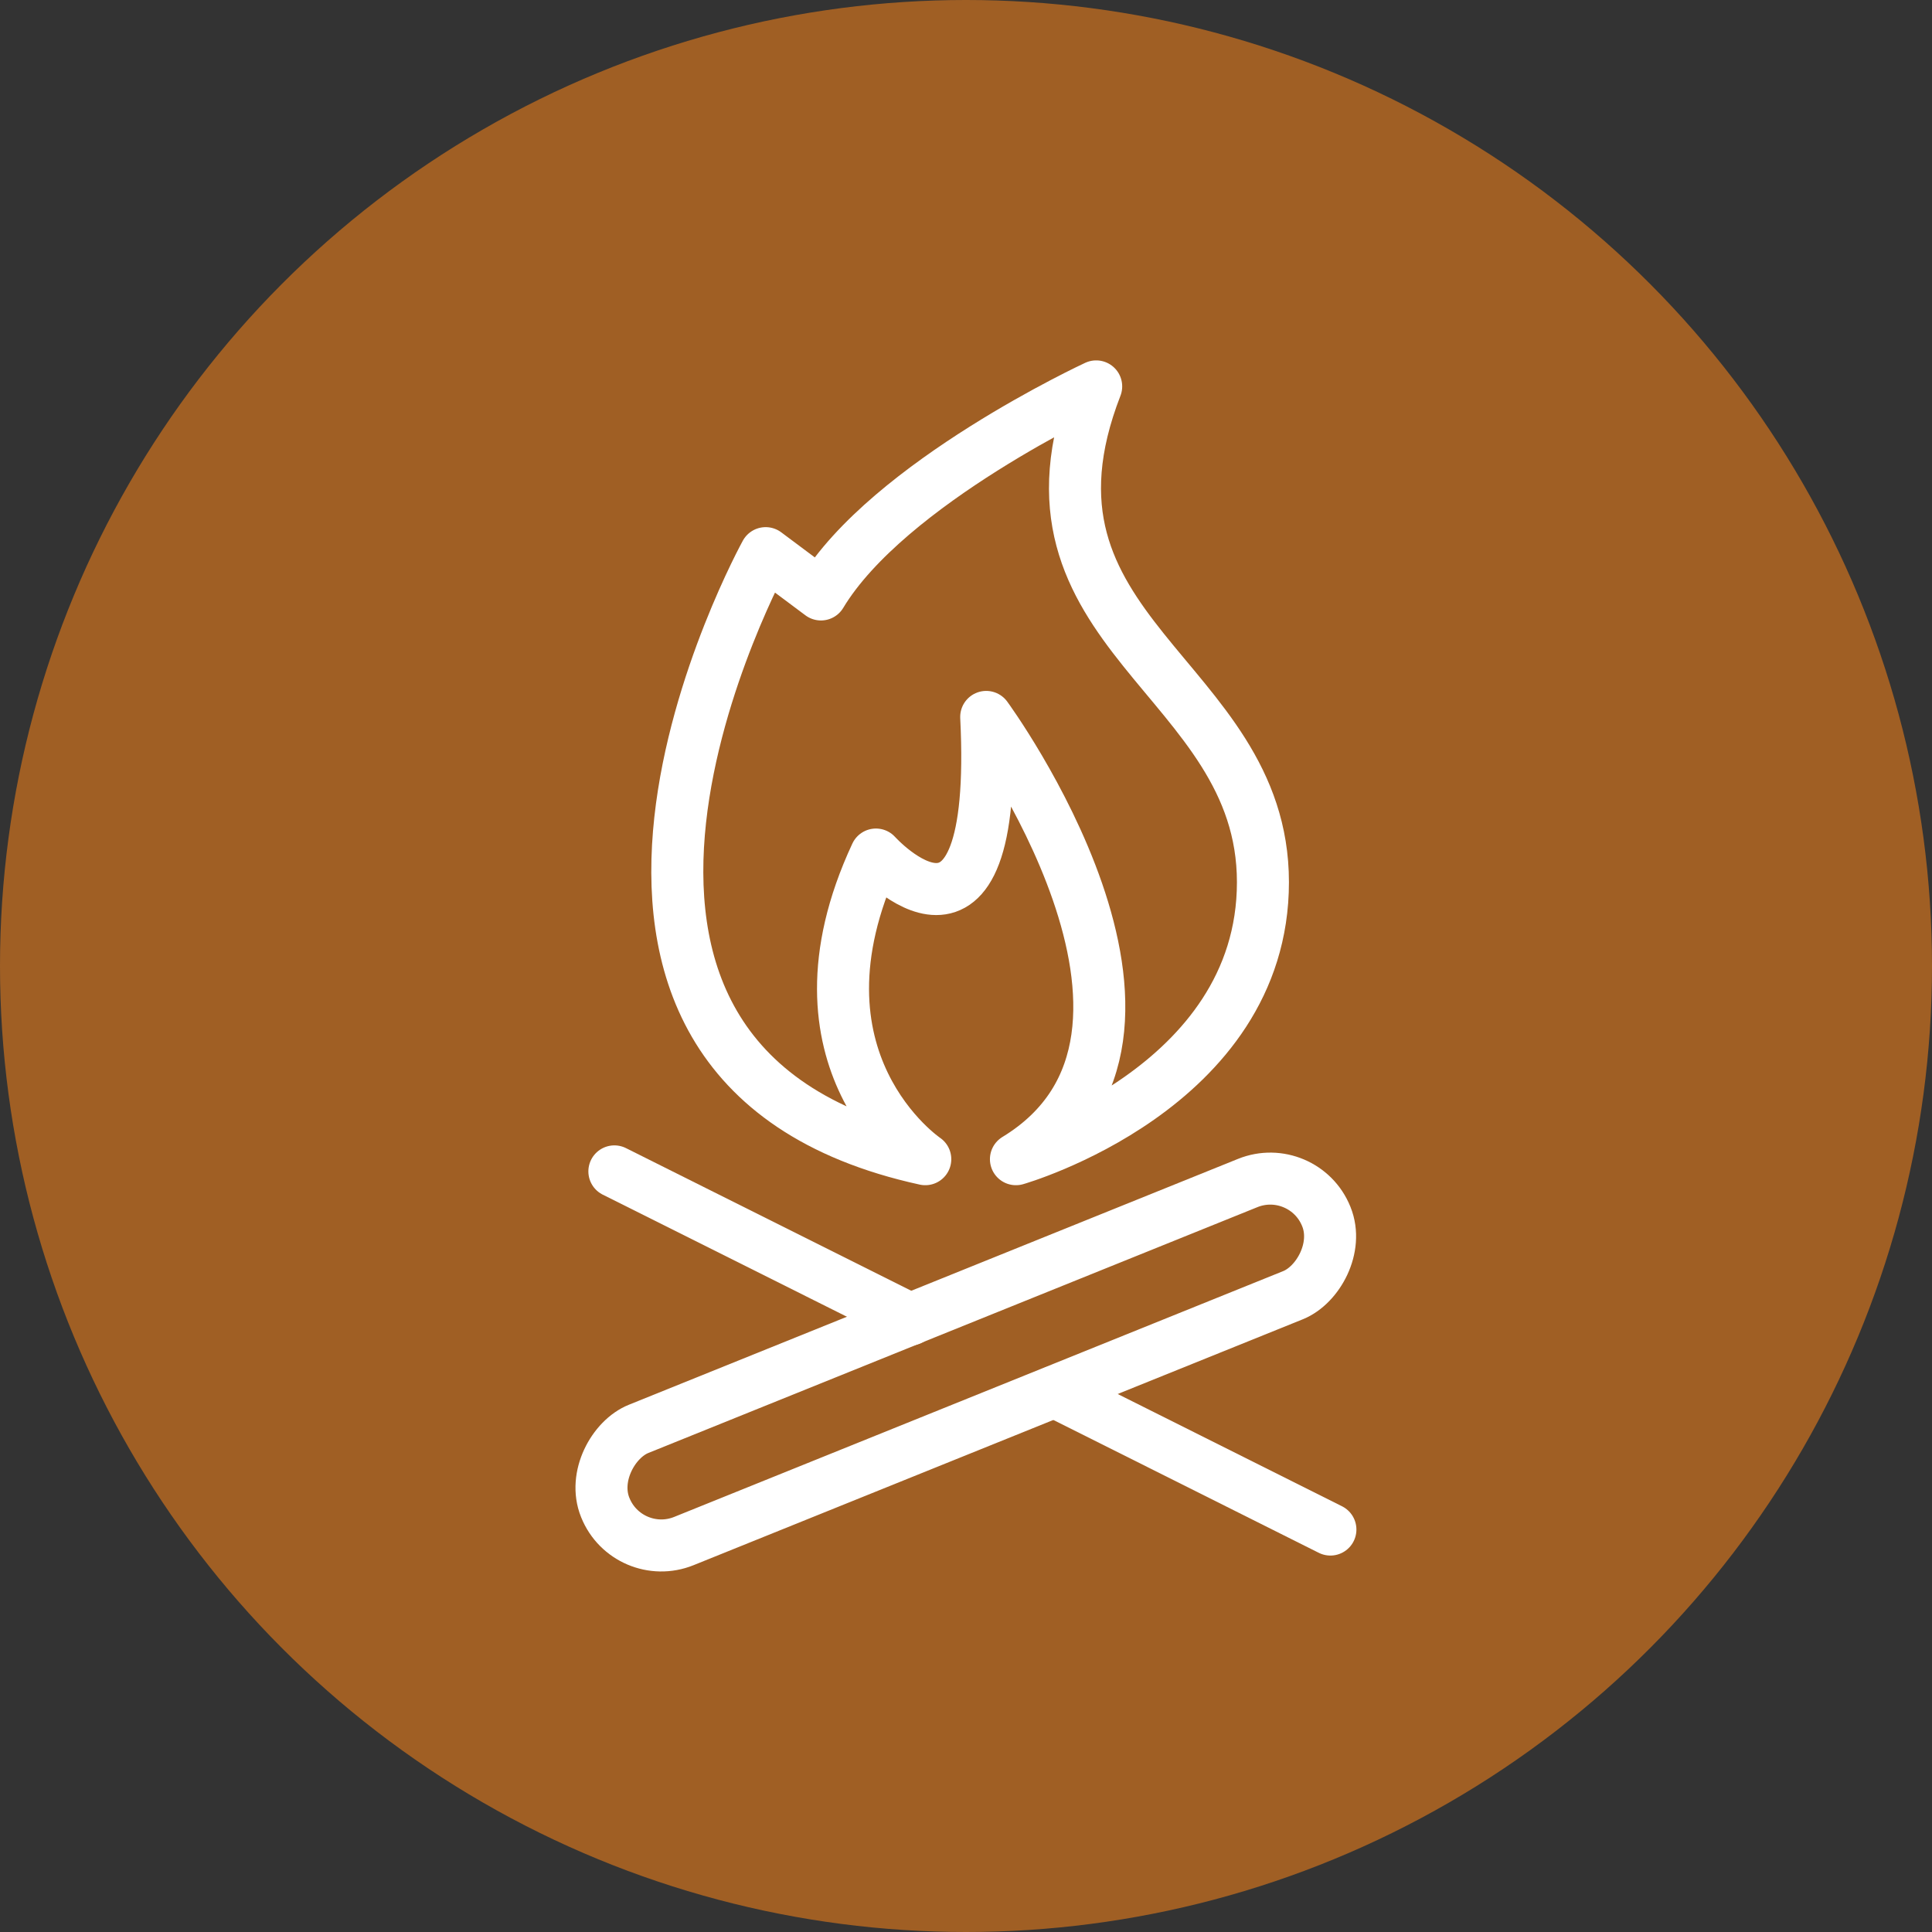
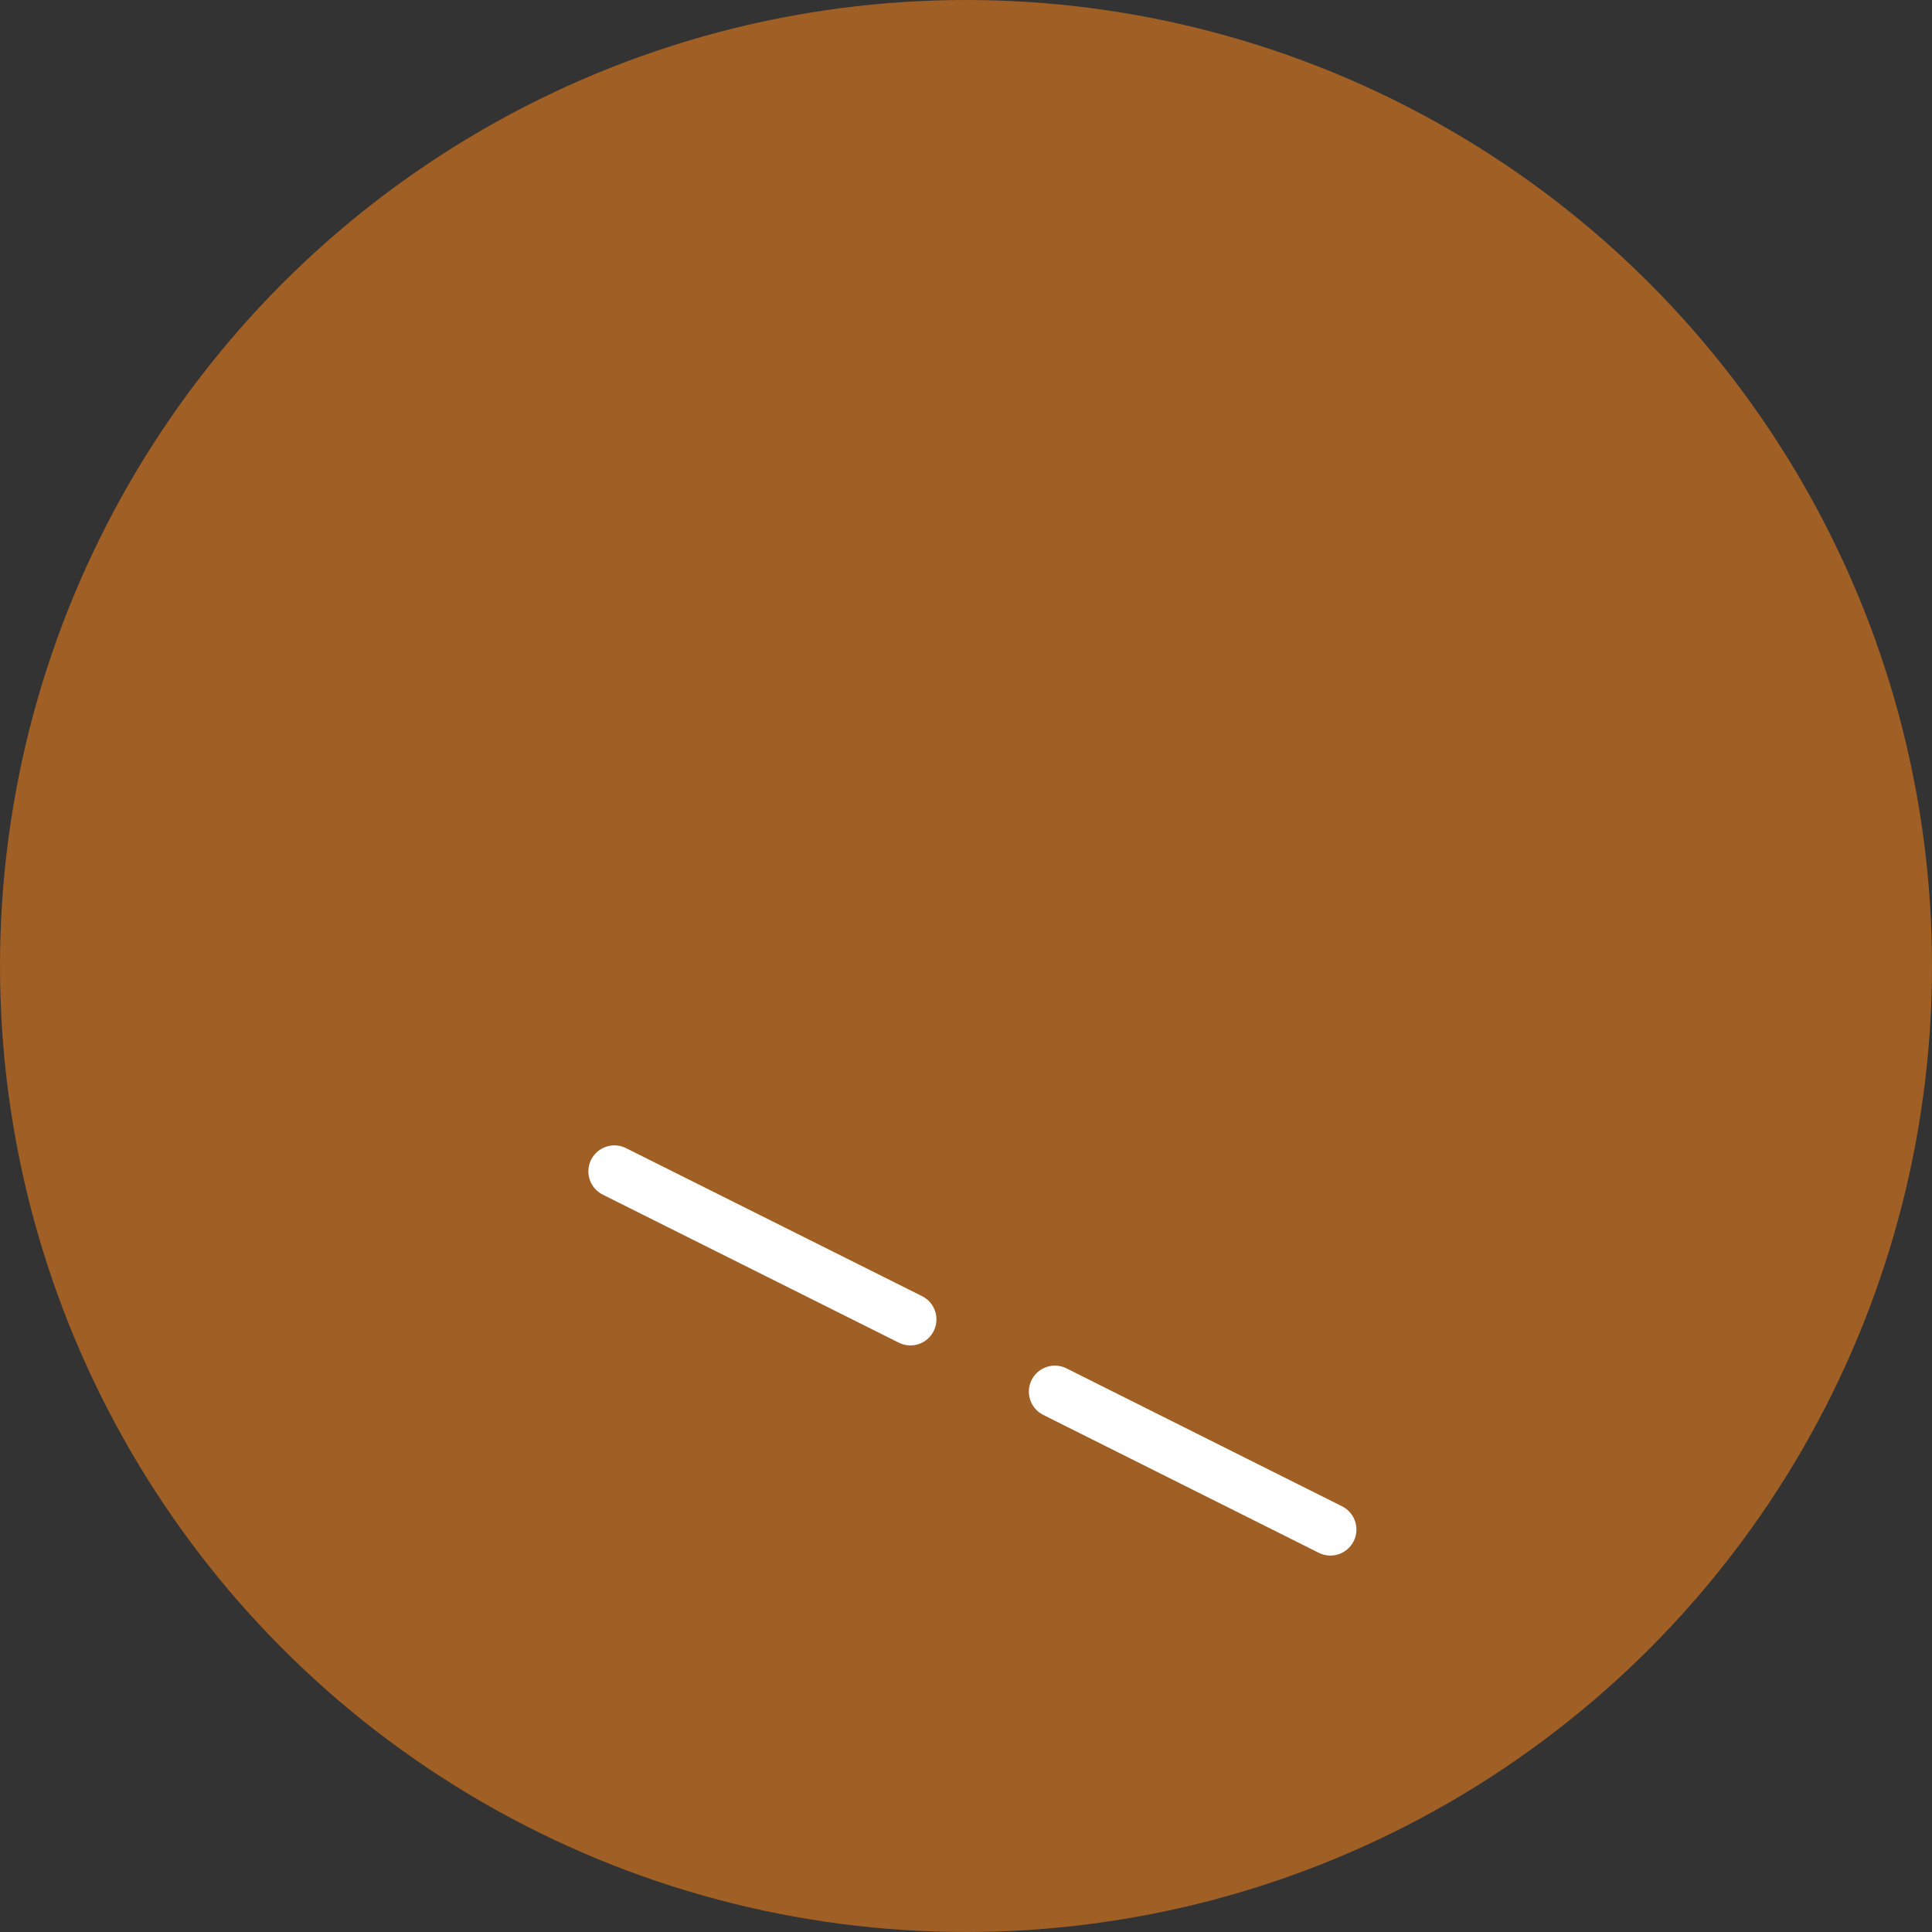
<svg xmlns="http://www.w3.org/2000/svg" viewBox="0 0 65 65">
  <rect x="0" y="0" width="65" height="65" fill="#333333" stroke="none" />
  <defs>
    <style>.cls-1{fill:#a05f24;}.cls-2{fill:none;stroke:#fff;stroke-linecap:round;stroke-linejoin:round;stroke-width:1.75px;}</style>
  </defs>
  <g id="Layer_2" data-name="Layer 2">
    <g id="Home">
      <circle class="cls-1" cx="32.5" cy="32.5" r="32.5" />
-       <path class="cls-2" d="M31.13,39s-4.9-3.3-1.66-10.25c0,0,4.17,4.64,3.71-4.63,0,0,7.85,10.71,1,14.88,0,0,8.31-2.37,8.31-9.32S33.64,21.34,36.88,13c0,0-7,3.24-9.26,7l-1.86-1.39S16.3,35.76,31.13,39Z" />
-       <rect class="cls-2" x="30.47" y="32.75" width="4.07" height="26.16" rx="2.03" transform="translate(2.16 93.12) rotate(-111.98)" />
      <line class="cls-2" x1="35.49" y1="46.82" x2="44.76" y2="51.46" />
      <line class="cls-2" x1="20.67" y1="39.41" x2="30.63" y2="44.39" />
    </g>
  </g>
</svg>